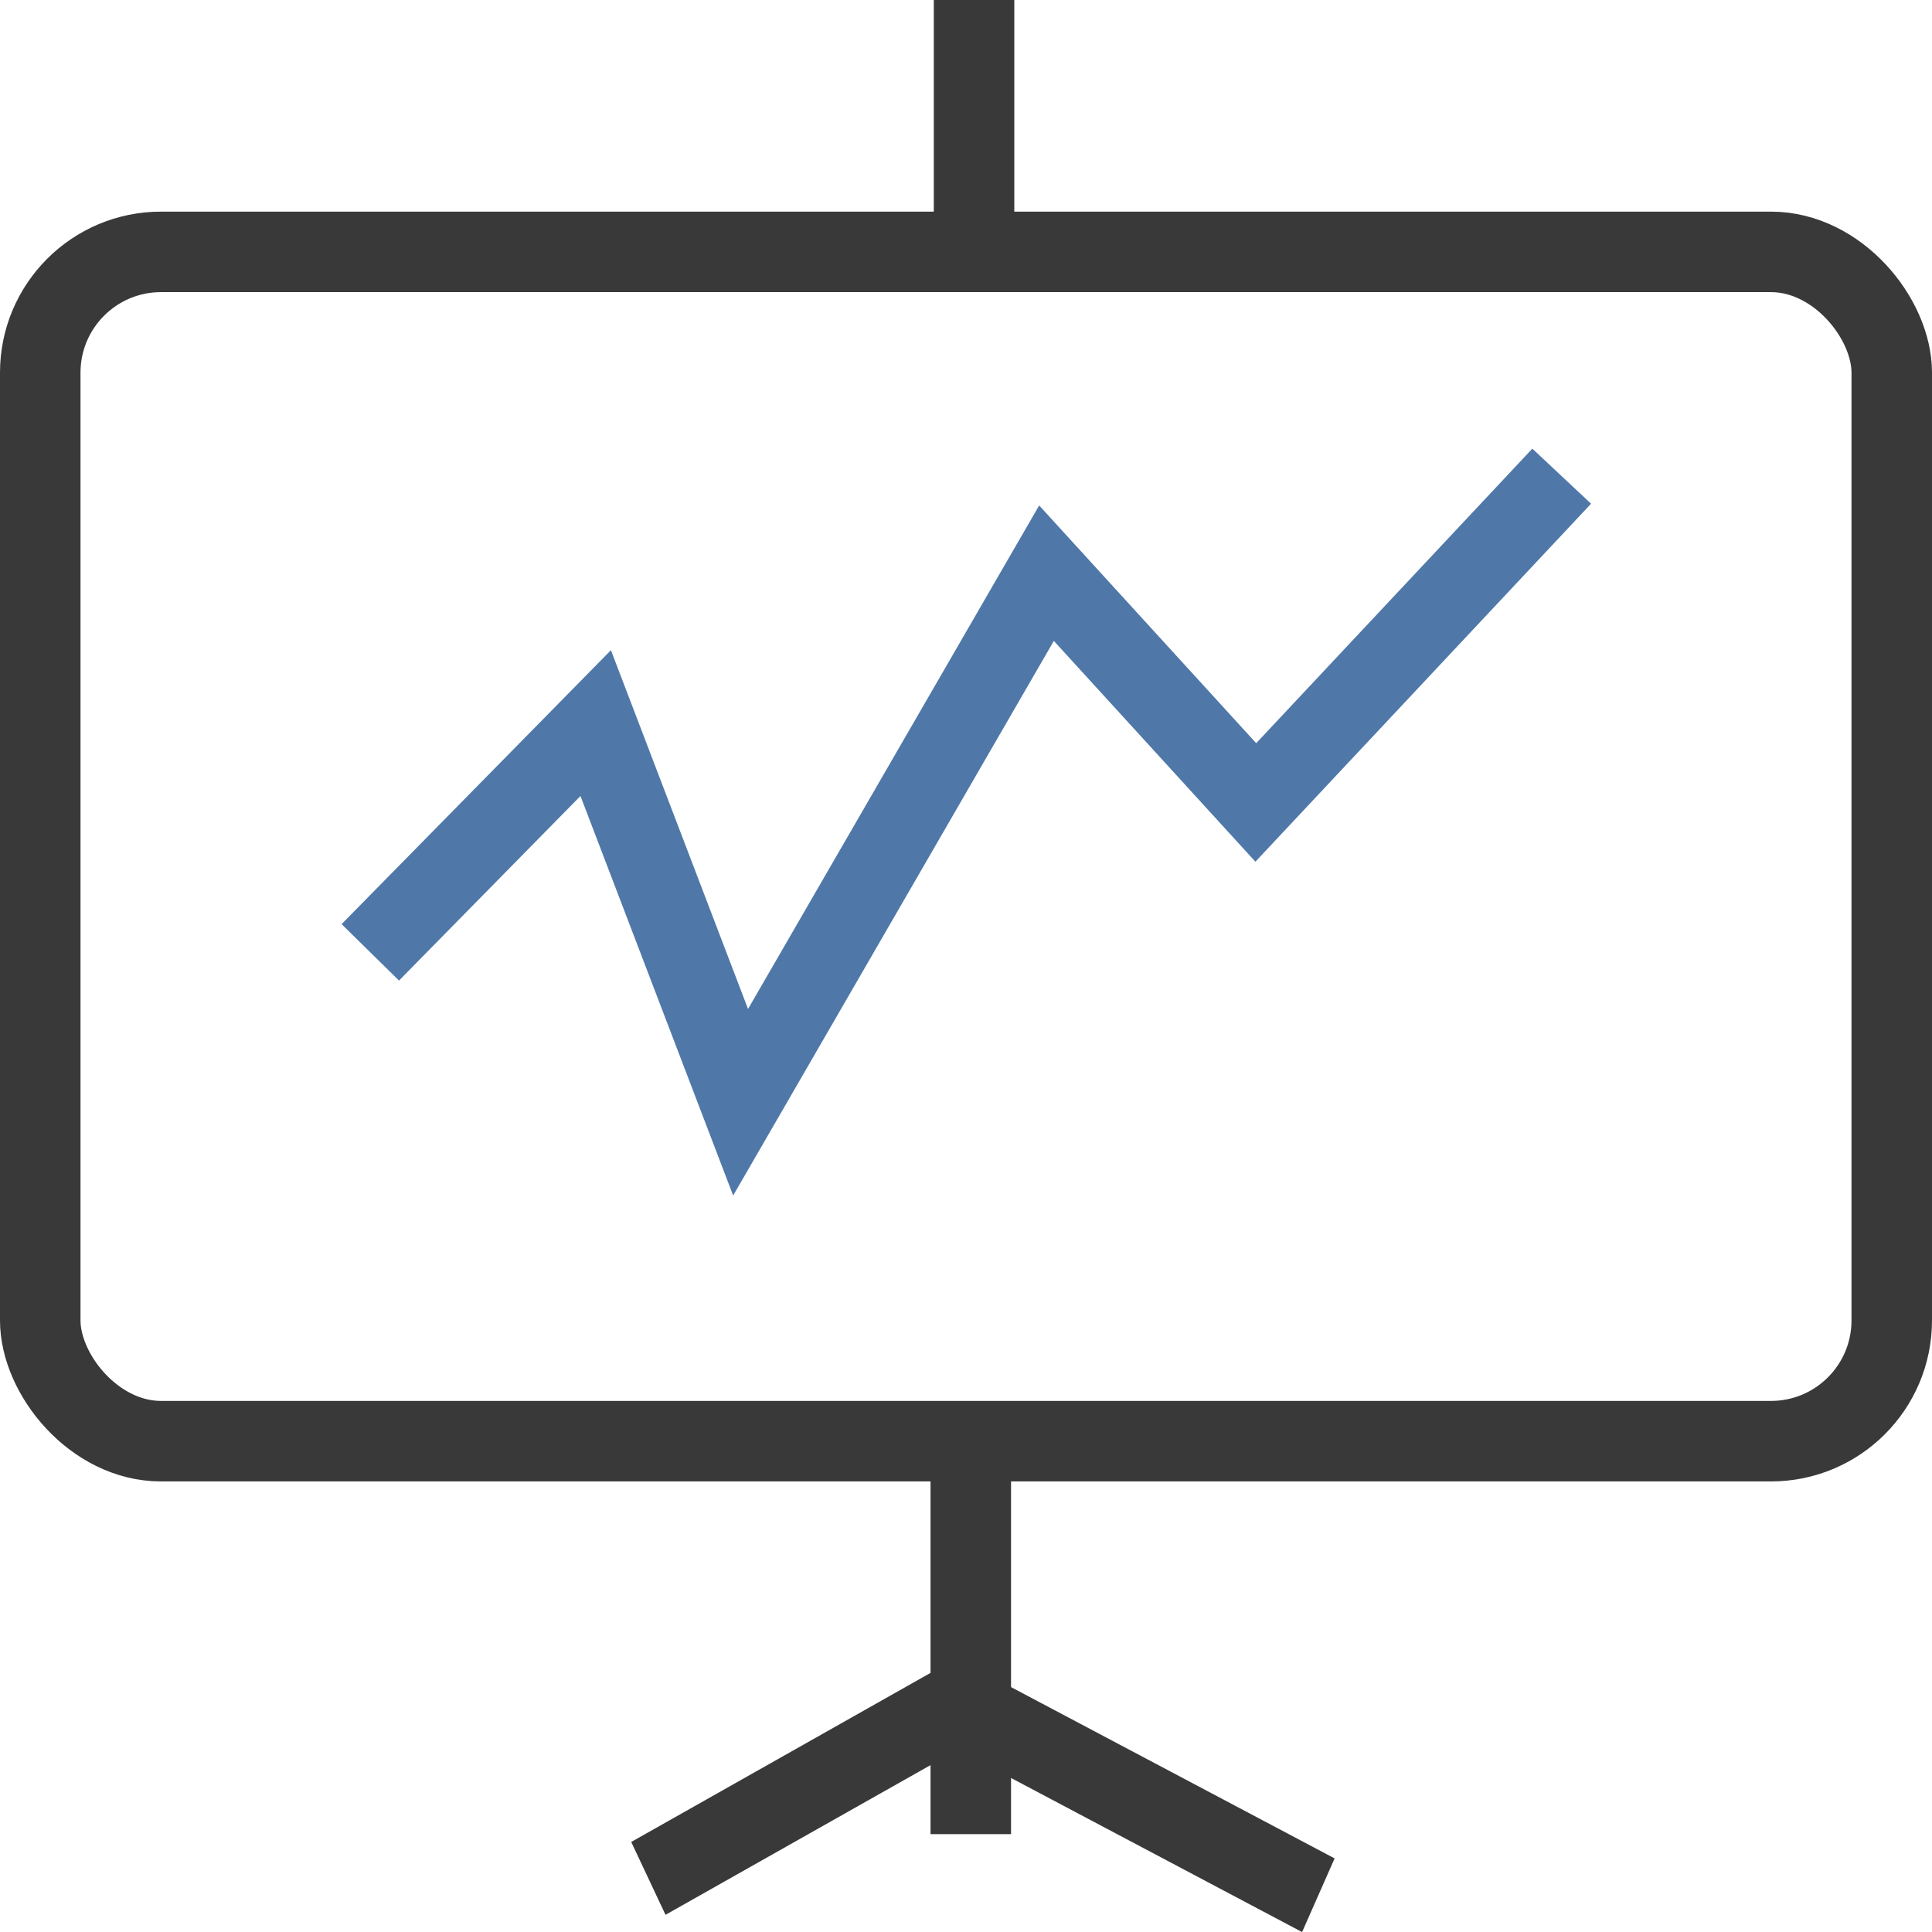
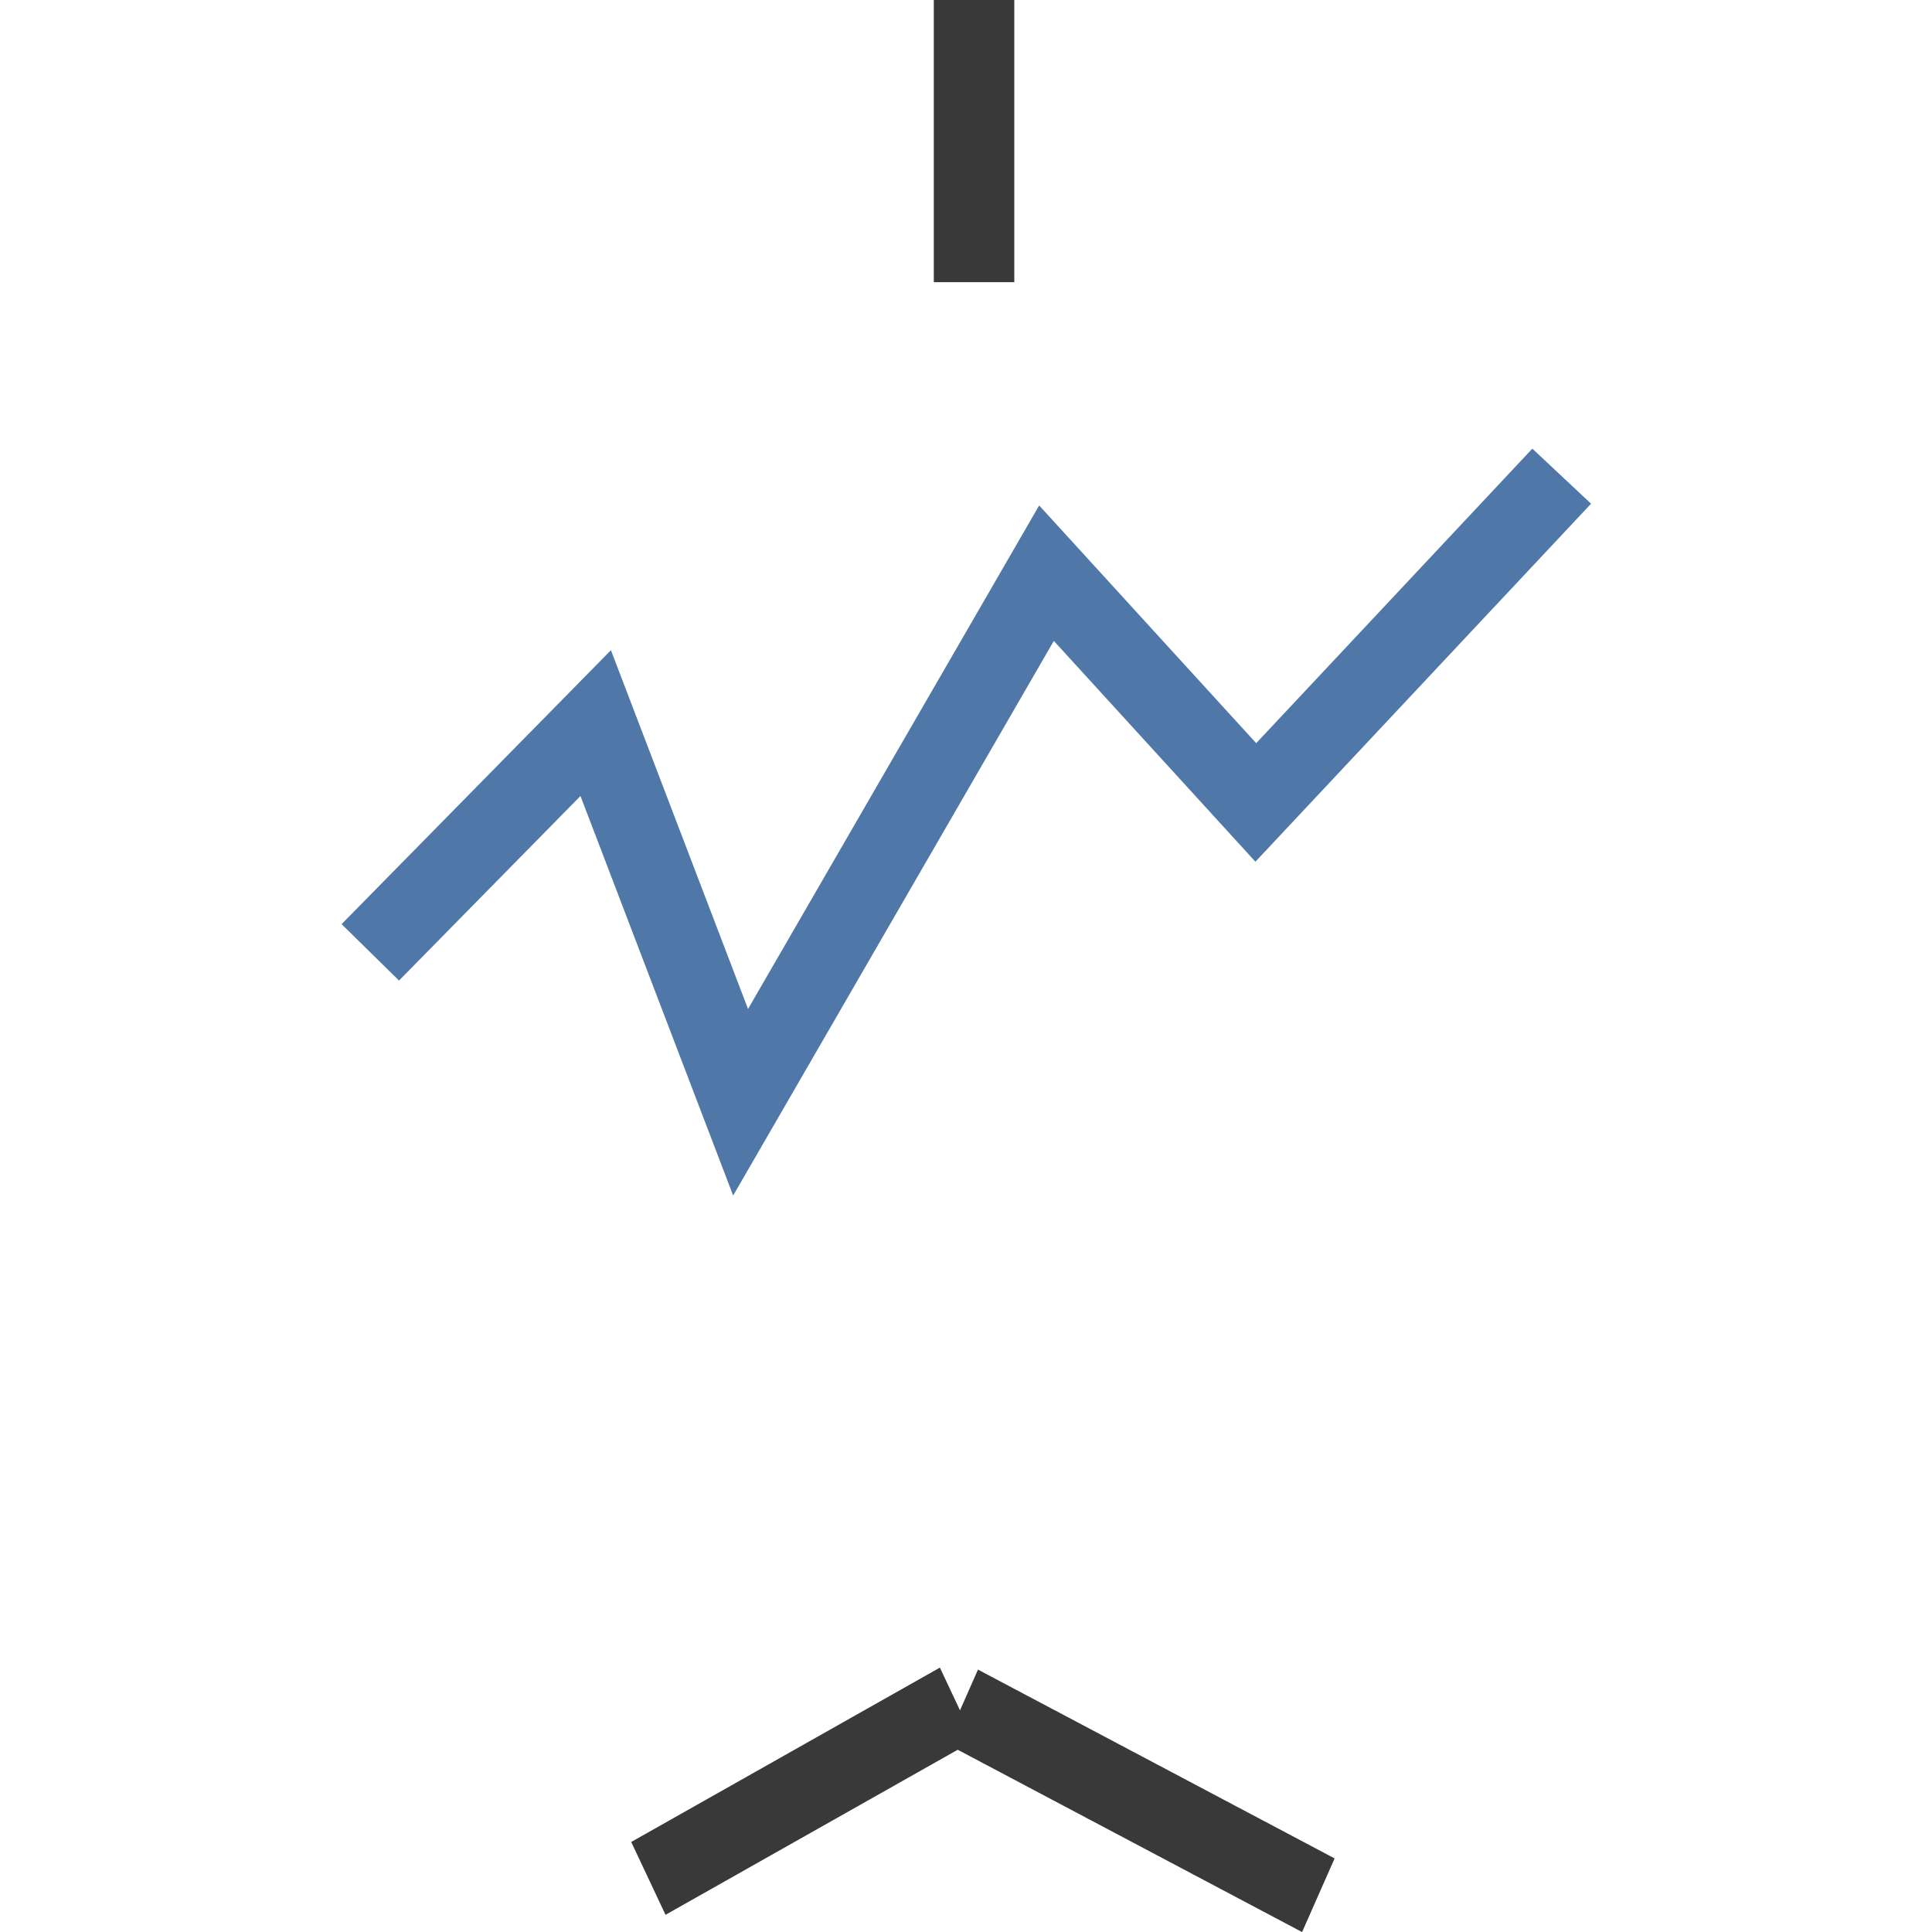
<svg xmlns="http://www.w3.org/2000/svg" width="120" height="120" viewBox="0 0 120 120" fill="none">
-   <rect x="2.5" y="15.645" width="115" height="73.869" rx="7.5" stroke="#393939" stroke-width="5" />
  <line x1="60.5" x2="60.5" y2="17.526" stroke="#393939" stroke-width="5" />
  <path d="M23 59.152L37 44.912L46 68.463L65 35.601L78 49.841L97 29.576" stroke="#4F78A9" stroke-width="5" />
-   <line x1="60.297" y1="87.632" x2="60.297" y2="113.922" stroke="#393939" stroke-width="5" />
  <line y1="-2.5" x2="22.011" y2="-2.5" transform="matrix(-0.871 0.492 -0.426 -0.905 58.378 103.578)" stroke="#393939" stroke-width="5" />
  <line y1="-2.5" x2="25.058" y2="-2.5" transform="matrix(0.884 0.468 -0.404 0.915 58.724 108.277)" stroke="#393939" stroke-width="5" />
</svg>